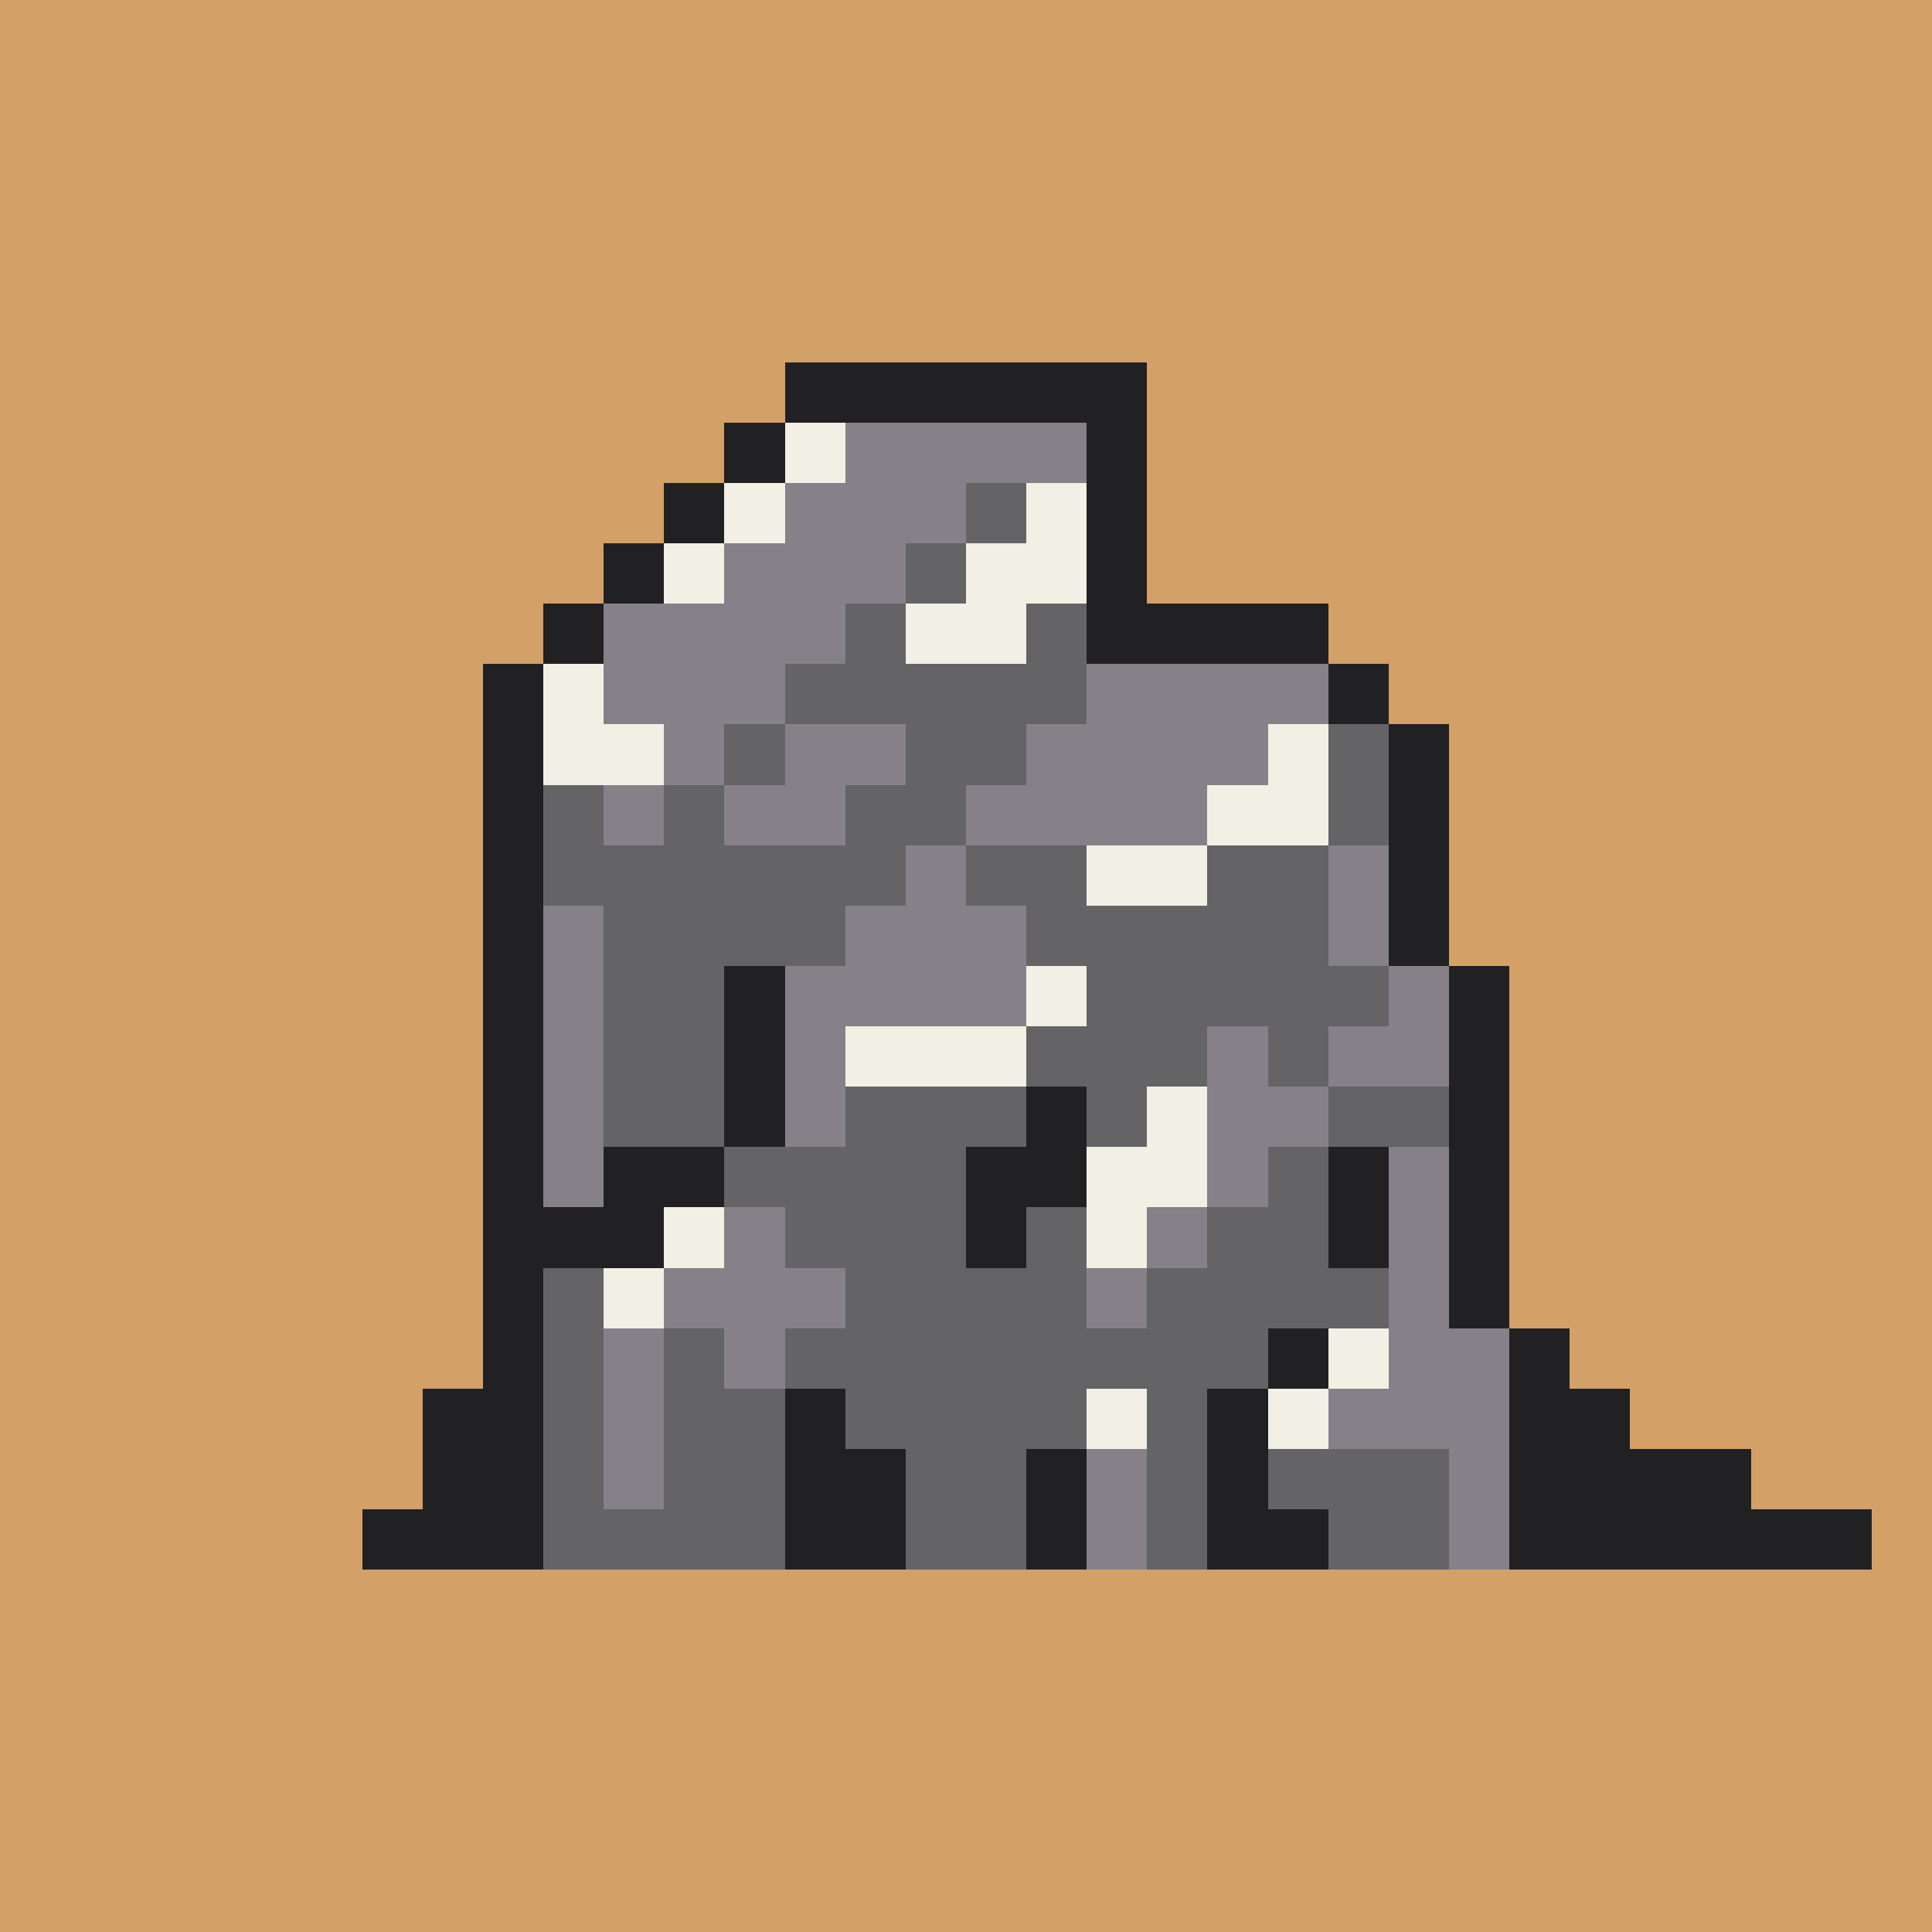
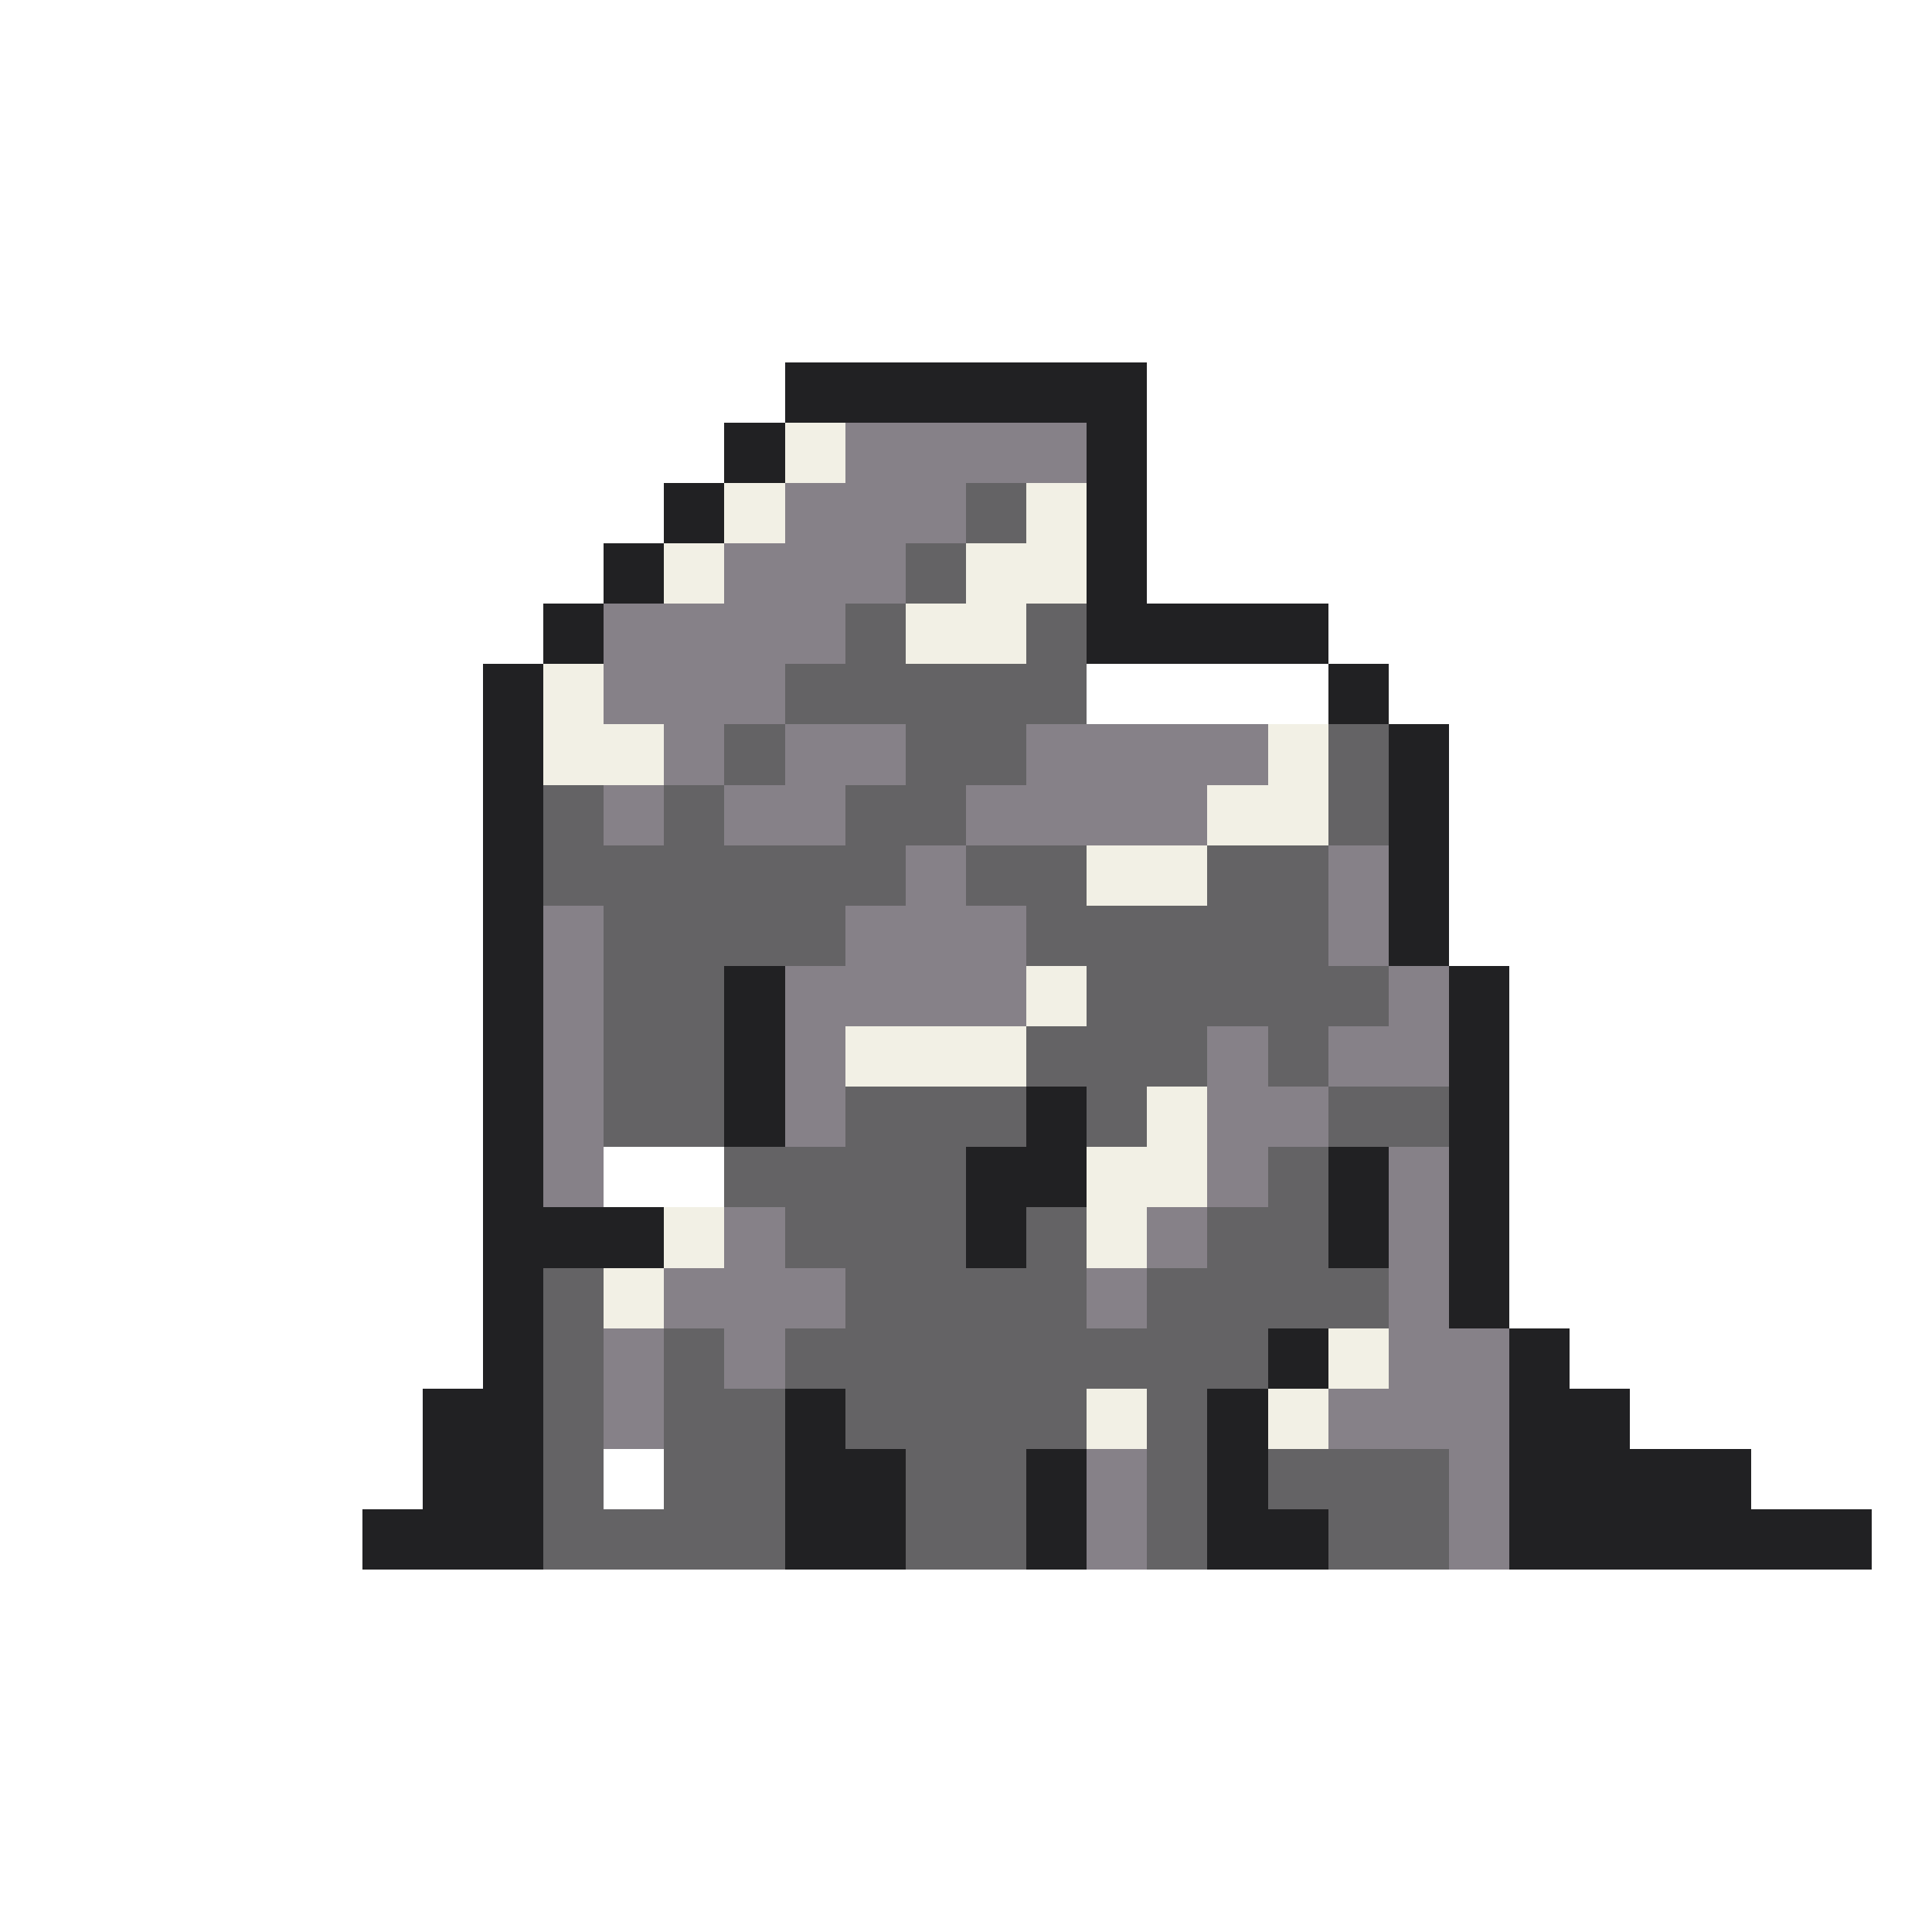
<svg xmlns="http://www.w3.org/2000/svg" version="1.0" width="512" height="512" viewBox="0 0 32 32" shape-rendering="crispEdges" preserveAspectRatio="xMidYMid meet">
-   <rect width="32" height="32" fill="#D3A068" />
  <rect width="6" height="1" x="13" y="6" fill="#212123" />
  <rect width="1" height="1" x="12" y="7" fill="#212123" />
  <rect width="1" height="1" x="13" y="7" fill="#f2f0e5" />
  <rect width="4" height="1" x="14" y="7" fill="#868188" />
  <rect width="1" height="1" x="18" y="7" fill="#212123" />
  <rect width="1" height="1" x="11" y="8" fill="#212123" />
  <rect width="1" height="1" x="12" y="8" fill="#f2f0e5" />
  <rect width="3" height="1" x="13" y="8" fill="#868188" />
  <rect width="1" height="1" x="16" y="8" fill="#646365" />
  <rect width="1" height="1" x="17" y="8" fill="#f2f0e5" />
  <rect width="1" height="1" x="18" y="8" fill="#212123" />
  <rect width="1" height="1" x="10" y="9" fill="#212123" />
  <rect width="1" height="1" x="11" y="9" fill="#f2f0e5" />
  <rect width="3" height="1" x="12" y="9" fill="#868188" />
  <rect width="1" height="1" x="15" y="9" fill="#646365" />
  <rect width="2" height="1" x="16" y="9" fill="#f2f0e5" />
  <rect width="1" height="1" x="18" y="9" fill="#212123" />
  <rect width="1" height="1" x="9" y="10" fill="#212123" />
  <rect width="4" height="1" x="10" y="10" fill="#868188" />
  <rect width="1" height="1" x="14" y="10" fill="#646365" />
  <rect width="2" height="1" x="15" y="10" fill="#f2f0e5" />
  <rect width="1" height="1" x="17" y="10" fill="#646365" />
  <rect width="4" height="1" x="18" y="10" fill="#212123" />
  <rect width="1" height="1" x="8" y="11" fill="#212123" />
  <rect width="1" height="1" x="9" y="11" fill="#f2f0e5" />
  <rect width="3" height="1" x="10" y="11" fill="#868188" />
  <rect width="5" height="1" x="13" y="11" fill="#646365" />
-   <rect width="4" height="1" x="18" y="11" fill="#868188" />
  <rect width="1" height="1" x="22" y="11" fill="#212123" />
  <rect width="1" height="1" x="8" y="12" fill="#212123" />
  <rect width="2" height="1" x="9" y="12" fill="#f2f0e5" />
  <rect width="1" height="1" x="11" y="12" fill="#868188" />
  <rect width="1" height="1" x="12" y="12" fill="#646365" />
  <rect width="2" height="1" x="13" y="12" fill="#868188" />
  <rect width="2" height="1" x="15" y="12" fill="#646365" />
  <rect width="4" height="1" x="17" y="12" fill="#868188" />
  <rect width="1" height="1" x="21" y="12" fill="#f2f0e5" />
  <rect width="1" height="1" x="22" y="12" fill="#646365" />
  <rect width="1" height="1" x="23" y="12" fill="#212123" />
  <rect width="1" height="1" x="8" y="13" fill="#212123" />
  <rect width="1" height="1" x="9" y="13" fill="#646365" />
  <rect width="1" height="1" x="10" y="13" fill="#868188" />
  <rect width="1" height="1" x="11" y="13" fill="#646365" />
  <rect width="2" height="1" x="12" y="13" fill="#868188" />
  <rect width="2" height="1" x="14" y="13" fill="#646365" />
  <rect width="4" height="1" x="16" y="13" fill="#868188" />
  <rect width="2" height="1" x="20" y="13" fill="#f2f0e5" />
  <rect width="1" height="1" x="22" y="13" fill="#646365" />
  <rect width="1" height="1" x="23" y="13" fill="#212123" />
  <rect width="1" height="1" x="8" y="14" fill="#212123" />
  <rect width="6" height="1" x="9" y="14" fill="#646365" />
  <rect width="1" height="1" x="15" y="14" fill="#868188" />
  <rect width="2" height="1" x="16" y="14" fill="#646365" />
  <rect width="2" height="1" x="18" y="14" fill="#f2f0e5" />
  <rect width="2" height="1" x="20" y="14" fill="#646365" />
  <rect width="1" height="1" x="22" y="14" fill="#868188" />
  <rect width="1" height="1" x="23" y="14" fill="#212123" />
  <rect width="1" height="1" x="8" y="15" fill="#212123" />
  <rect width="1" height="1" x="9" y="15" fill="#868188" />
  <rect width="4" height="1" x="10" y="15" fill="#646365" />
  <rect width="3" height="1" x="14" y="15" fill="#868188" />
  <rect width="5" height="1" x="17" y="15" fill="#646365" />
  <rect width="1" height="1" x="22" y="15" fill="#868188" />
  <rect width="1" height="1" x="23" y="15" fill="#212123" />
  <rect width="1" height="1" x="8" y="16" fill="#212123" />
  <rect width="1" height="1" x="9" y="16" fill="#868188" />
  <rect width="2" height="1" x="10" y="16" fill="#646365" />
  <rect width="1" height="1" x="12" y="16" fill="#212123" />
  <rect width="4" height="1" x="13" y="16" fill="#868188" />
  <rect width="1" height="1" x="17" y="16" fill="#f2f0e5" />
  <rect width="5" height="1" x="18" y="16" fill="#646365" />
  <rect width="1" height="1" x="23" y="16" fill="#868188" />
  <rect width="1" height="1" x="24" y="16" fill="#212123" />
  <rect width="1" height="1" x="8" y="17" fill="#212123" />
  <rect width="1" height="1" x="9" y="17" fill="#868188" />
  <rect width="2" height="1" x="10" y="17" fill="#646365" />
  <rect width="1" height="1" x="12" y="17" fill="#212123" />
  <rect width="1" height="1" x="13" y="17" fill="#868188" />
  <rect width="3" height="1" x="14" y="17" fill="#f2f0e5" />
  <rect width="3" height="1" x="17" y="17" fill="#646365" />
  <rect width="1" height="1" x="20" y="17" fill="#868188" />
  <rect width="1" height="1" x="21" y="17" fill="#646365" />
  <rect width="2" height="1" x="22" y="17" fill="#868188" />
  <rect width="1" height="1" x="24" y="17" fill="#212123" />
  <rect width="1" height="1" x="8" y="18" fill="#212123" />
  <rect width="1" height="1" x="9" y="18" fill="#868188" />
  <rect width="2" height="1" x="10" y="18" fill="#646365" />
  <rect width="1" height="1" x="12" y="18" fill="#212123" />
  <rect width="1" height="1" x="13" y="18" fill="#868188" />
  <rect width="3" height="1" x="14" y="18" fill="#646365" />
  <rect width="1" height="1" x="17" y="18" fill="#212123" />
  <rect width="1" height="1" x="18" y="18" fill="#646365" />
  <rect width="1" height="1" x="19" y="18" fill="#f2f0e5" />
  <rect width="2" height="1" x="20" y="18" fill="#868188" />
  <rect width="2" height="1" x="22" y="18" fill="#646365" />
  <rect width="1" height="1" x="24" y="18" fill="#212123" />
  <rect width="1" height="1" x="8" y="19" fill="#212123" />
  <rect width="1" height="1" x="9" y="19" fill="#868188" />
-   <rect width="2" height="1" x="10" y="19" fill="#212123" />
  <rect width="4" height="1" x="12" y="19" fill="#646365" />
  <rect width="2" height="1" x="16" y="19" fill="#212123" />
  <rect width="2" height="1" x="18" y="19" fill="#f2f0e5" />
  <rect width="1" height="1" x="20" y="19" fill="#868188" />
  <rect width="1" height="1" x="21" y="19" fill="#646365" />
  <rect width="1" height="1" x="22" y="19" fill="#212123" />
  <rect width="1" height="1" x="23" y="19" fill="#868188" />
  <rect width="1" height="1" x="24" y="19" fill="#212123" />
  <rect width="3" height="1" x="8" y="20" fill="#212123" />
  <rect width="1" height="1" x="11" y="20" fill="#f2f0e5" />
  <rect width="1" height="1" x="12" y="20" fill="#868188" />
  <rect width="3" height="1" x="13" y="20" fill="#646365" />
  <rect width="1" height="1" x="16" y="20" fill="#212123" />
  <rect width="1" height="1" x="17" y="20" fill="#646365" />
  <rect width="1" height="1" x="18" y="20" fill="#f2f0e5" />
  <rect width="1" height="1" x="19" y="20" fill="#868188" />
  <rect width="2" height="1" x="20" y="20" fill="#646365" />
  <rect width="1" height="1" x="22" y="20" fill="#212123" />
  <rect width="1" height="1" x="23" y="20" fill="#868188" />
  <rect width="1" height="1" x="24" y="20" fill="#212123" />
  <rect width="1" height="1" x="8" y="21" fill="#212123" />
  <rect width="1" height="1" x="9" y="21" fill="#646365" />
  <rect width="1" height="1" x="10" y="21" fill="#f2f0e5" />
  <rect width="3" height="1" x="11" y="21" fill="#868188" />
  <rect width="4" height="1" x="14" y="21" fill="#646365" />
  <rect width="1" height="1" x="18" y="21" fill="#868188" />
  <rect width="4" height="1" x="19" y="21" fill="#646365" />
  <rect width="1" height="1" x="23" y="21" fill="#868188" />
  <rect width="1" height="1" x="24" y="21" fill="#212123" />
  <rect width="1" height="1" x="8" y="22" fill="#212123" />
  <rect width="1" height="1" x="9" y="22" fill="#646365" />
  <rect width="1" height="1" x="10" y="22" fill="#868188" />
  <rect width="1" height="1" x="11" y="22" fill="#646365" />
  <rect width="1" height="1" x="12" y="22" fill="#868188" />
  <rect width="8" height="1" x="13" y="22" fill="#646365" />
  <rect width="1" height="1" x="21" y="22" fill="#212123" />
  <rect width="1" height="1" x="22" y="22" fill="#f2f0e5" />
  <rect width="2" height="1" x="23" y="22" fill="#868188" />
  <rect width="1" height="1" x="25" y="22" fill="#212123" />
  <rect width="2" height="1" x="7" y="23" fill="#212123" />
  <rect width="1" height="1" x="9" y="23" fill="#646365" />
  <rect width="1" height="1" x="10" y="23" fill="#868188" />
  <rect width="2" height="1" x="11" y="23" fill="#646365" />
  <rect width="1" height="1" x="13" y="23" fill="#212123" />
  <rect width="4" height="1" x="14" y="23" fill="#646365" />
  <rect width="1" height="1" x="18" y="23" fill="#f2f0e5" />
  <rect width="1" height="1" x="19" y="23" fill="#646365" />
  <rect width="1" height="1" x="20" y="23" fill="#212123" />
  <rect width="1" height="1" x="21" y="23" fill="#f2f0e5" />
  <rect width="3" height="1" x="22" y="23" fill="#868188" />
  <rect width="2" height="1" x="25" y="23" fill="#212123" />
  <rect width="2" height="1" x="7" y="24" fill="#212123" />
  <rect width="1" height="1" x="9" y="24" fill="#646365" />
-   <rect width="1" height="1" x="10" y="24" fill="#868188" />
  <rect width="2" height="1" x="11" y="24" fill="#646365" />
  <rect width="2" height="1" x="13" y="24" fill="#212123" />
  <rect width="2" height="1" x="15" y="24" fill="#646365" />
  <rect width="1" height="1" x="17" y="24" fill="#212123" />
  <rect width="1" height="1" x="18" y="24" fill="#868188" />
  <rect width="1" height="1" x="19" y="24" fill="#646365" />
  <rect width="1" height="1" x="20" y="24" fill="#212123" />
  <rect width="3" height="1" x="21" y="24" fill="#646365" />
  <rect width="1" height="1" x="24" y="24" fill="#868188" />
  <rect width="4" height="1" x="25" y="24" fill="#212123" />
  <rect width="3" height="1" x="6" y="25" fill="#212123" />
  <rect width="4" height="1" x="9" y="25" fill="#646365" />
  <rect width="2" height="1" x="13" y="25" fill="#212123" />
  <rect width="2" height="1" x="15" y="25" fill="#646365" />
  <rect width="1" height="1" x="17" y="25" fill="#212123" />
  <rect width="1" height="1" x="18" y="25" fill="#868188" />
  <rect width="1" height="1" x="19" y="25" fill="#646365" />
  <rect width="2" height="1" x="20" y="25" fill="#212123" />
  <rect width="2" height="1" x="22" y="25" fill="#646365" />
  <rect width="1" height="1" x="24" y="25" fill="#868188" />
  <rect width="6" height="1" x="25" y="25" fill="#212123" />
</svg>